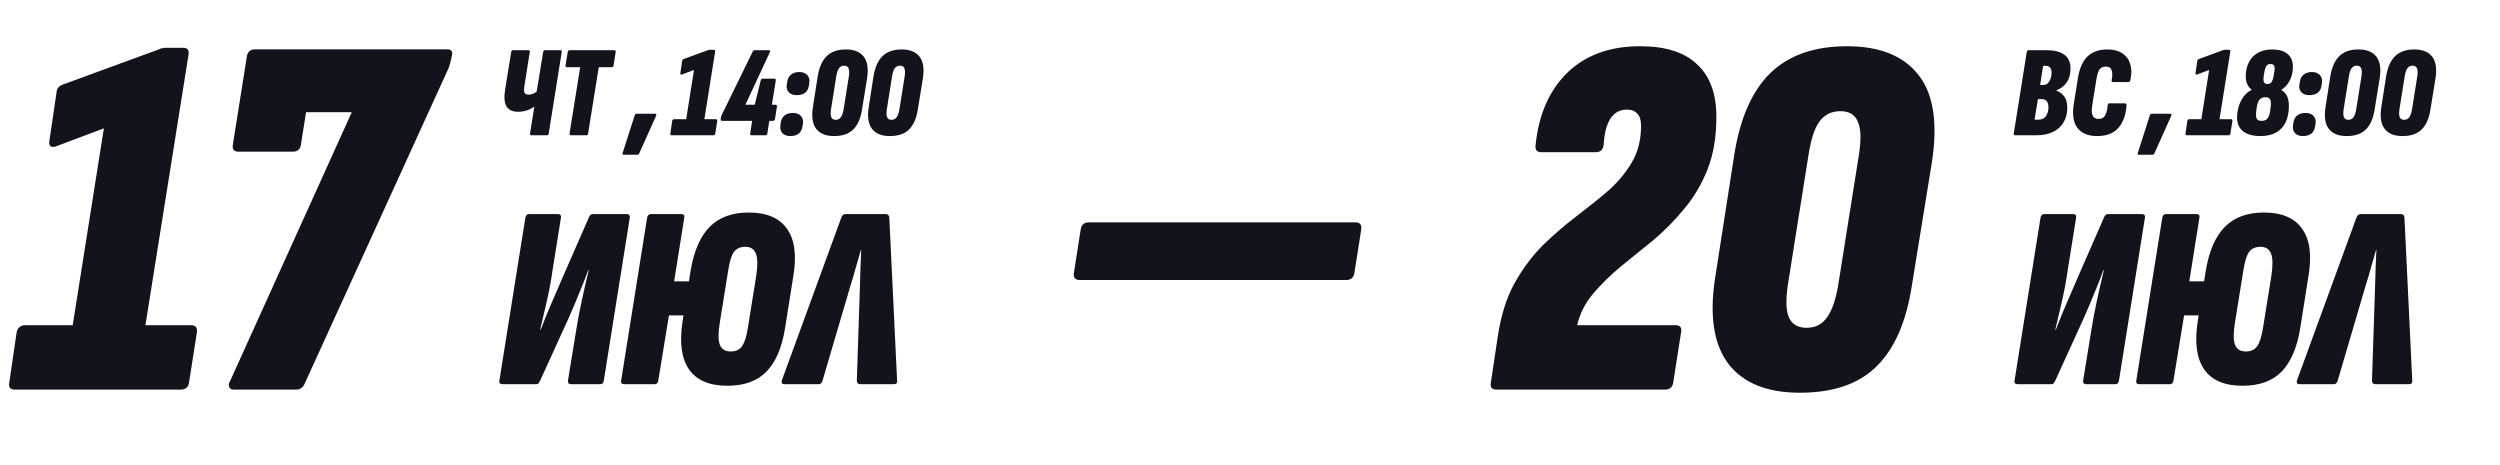
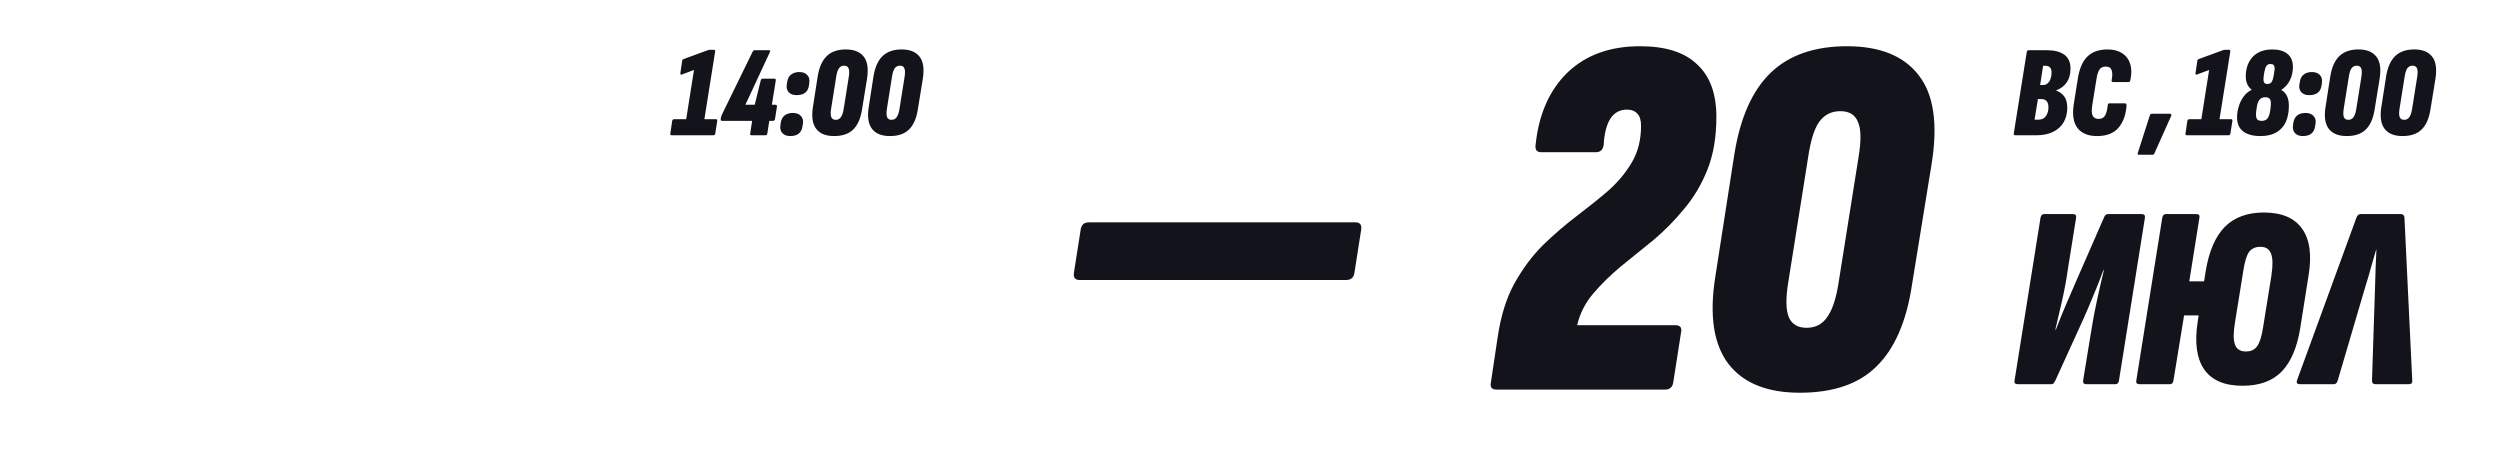
<svg xmlns="http://www.w3.org/2000/svg" width="231" height="43" viewBox="0 0 231 43" fill="none">
-   <path d="M1.39 36C0.942 36 0.766 35.776 0.862 35.328L1.534 30.72C1.63 30.272 1.902 30.048 2.35 30.048H6.718L9.598 11.856L5.134 13.536C4.91 13.6 4.75 13.584 4.654 13.488C4.558 13.392 4.526 13.248 4.558 13.056L5.23 8.496C5.262 8.144 5.486 7.904 5.902 7.776L14.686 4.56C14.782 4.496 14.878 4.464 14.974 4.464C15.07 4.432 15.182 4.416 15.31 4.416H16.942C17.326 4.416 17.486 4.624 17.422 5.04L13.438 30.048H17.662C18.078 30.048 18.254 30.272 18.19 30.72L17.47 35.328C17.406 35.776 17.15 36 16.702 36H1.39ZM21.608 36C21.384 36 21.24 35.92 21.176 35.76C21.112 35.568 21.144 35.376 21.272 35.184L32.504 10.368H28.28L27.8 13.392C27.736 13.808 27.48 14.016 27.032 14.016H22.04C21.624 14.016 21.448 13.808 21.512 13.392L22.808 5.232C22.872 4.784 23.128 4.56 23.576 4.56H41.336C41.688 4.56 41.832 4.736 41.768 5.088L41.672 5.52C41.64 5.648 41.608 5.776 41.576 5.904C41.544 6.032 41.496 6.176 41.432 6.336L28.184 35.376C28.024 35.792 27.752 36 27.368 36H21.608Z" fill="#13131B" />
-   <path d="M51.76 4.64C51.88 4.64 51.928 4.696 51.904 4.808L50.704 12.332C50.688 12.444 50.632 12.5 50.536 12.5H49.132C49.012 12.5 48.96 12.444 48.976 12.332L49.372 9.848C48.916 10.168 48.416 10.328 47.872 10.328C47.36 10.328 47.004 10.164 46.804 9.836C46.604 9.5 46.56 8.98 46.672 8.276L47.236 4.808C47.252 4.696 47.308 4.64 47.404 4.64H48.808C48.928 4.64 48.976 4.696 48.952 4.808L48.436 8.06C48.404 8.316 48.42 8.496 48.484 8.6C48.548 8.696 48.672 8.744 48.856 8.744C48.984 8.744 49.108 8.72 49.228 8.672C49.348 8.624 49.468 8.556 49.588 8.468L50.188 4.808C50.204 4.696 50.26 4.64 50.356 4.64H51.76ZM52.782 12.5C52.661 12.5 52.609 12.444 52.626 12.332L53.609 6.212H52.398C52.285 6.212 52.237 6.156 52.254 6.044L52.458 4.808C52.481 4.696 52.538 4.64 52.626 4.64H56.742C56.861 4.64 56.91 4.696 56.886 4.808L56.694 6.044C56.678 6.156 56.621 6.212 56.526 6.212H55.325L54.342 12.332C54.334 12.444 54.282 12.5 54.185 12.5H52.782Z" fill="#13131B" />
-   <path d="M57.628 14.3C57.532 14.3 57.5 14.244 57.532 14.132L58.648 10.652C58.68 10.556 58.744 10.508 58.84 10.508H60.532C60.58 10.508 60.612 10.524 60.628 10.556C60.652 10.58 60.652 10.624 60.628 10.688L59.068 14.168C59.036 14.256 58.972 14.3 58.876 14.3H57.628Z" fill="#13131B" />
  <path d="M62.072 12.5C61.96 12.5 61.916 12.444 61.94 12.332L62.108 11.18C62.132 11.068 62.2 11.012 62.312 11.012H63.404L64.124 6.464L63.008 6.884C62.952 6.9 62.912 6.896 62.888 6.872C62.864 6.848 62.856 6.812 62.864 6.764L63.032 5.624C63.04 5.536 63.096 5.476 63.2 5.444L65.396 4.64C65.42 4.624 65.444 4.616 65.468 4.616C65.492 4.608 65.52 4.604 65.552 4.604H65.96C66.056 4.604 66.096 4.656 66.08 4.76L65.084 11.012H66.14C66.244 11.012 66.288 11.068 66.272 11.18L66.092 12.332C66.076 12.444 66.012 12.5 65.9 12.5H62.072ZM69.45 12.5C69.338 12.5 69.294 12.444 69.318 12.332L69.498 11.168H66.726C66.622 11.168 66.578 11.112 66.594 11L66.618 10.844C66.626 10.804 66.638 10.76 66.654 10.712C66.67 10.664 66.686 10.624 66.702 10.592L69.558 4.748C69.598 4.676 69.658 4.64 69.738 4.64H71.058C71.17 4.64 71.194 4.704 71.13 4.832L68.874 9.68H69.738L70.29 7.436C70.314 7.324 70.378 7.268 70.482 7.268H71.55C71.654 7.268 71.698 7.324 71.682 7.436L71.322 9.68H71.646C71.758 9.68 71.806 9.736 71.79 9.848L71.61 11C71.586 11.112 71.518 11.168 71.406 11.168H71.082L70.902 12.332C70.886 12.444 70.826 12.5 70.722 12.5H69.45ZM73.017 12.572C72.706 12.572 72.466 12.484 72.297 12.308C72.129 12.124 72.066 11.892 72.106 11.612L72.141 11.336C72.189 11.04 72.309 10.816 72.501 10.664C72.701 10.512 72.954 10.436 73.257 10.436C73.585 10.436 73.834 10.528 74.001 10.712C74.169 10.888 74.234 11.12 74.194 11.408L74.145 11.684C74.058 12.276 73.681 12.572 73.017 12.572ZM73.606 8.792C73.293 8.792 73.053 8.704 72.885 8.528C72.718 8.352 72.653 8.12 72.694 7.832L72.742 7.556C72.781 7.268 72.897 7.048 73.09 6.896C73.29 6.736 73.546 6.656 73.858 6.656C74.177 6.656 74.421 6.748 74.59 6.932C74.757 7.108 74.822 7.34 74.781 7.628L74.746 7.904C74.657 8.496 74.278 8.792 73.606 8.792ZM77.066 12.572C76.314 12.572 75.766 12.352 75.422 11.912C75.078 11.464 74.974 10.8 75.11 9.92L75.554 7.064C75.69 6.216 75.97 5.588 76.394 5.18C76.818 4.772 77.406 4.568 78.158 4.568C78.918 4.568 79.47 4.792 79.814 5.24C80.158 5.68 80.258 6.356 80.114 7.268L79.658 10.076C79.53 10.924 79.258 11.552 78.842 11.96C78.434 12.368 77.842 12.572 77.066 12.572ZM77.222 11.072C77.43 11.072 77.59 10.988 77.702 10.82C77.822 10.652 77.91 10.38 77.966 10.004L78.422 7.136C78.486 6.752 78.482 6.48 78.41 6.32C78.346 6.152 78.21 6.068 78.002 6.068C77.794 6.068 77.63 6.152 77.51 6.32C77.398 6.48 77.314 6.752 77.258 7.136L76.802 10.004C76.738 10.388 76.742 10.664 76.814 10.832C76.886 10.992 77.022 11.072 77.222 11.072ZM82.222 12.572C81.47 12.572 80.922 12.352 80.578 11.912C80.234 11.464 80.13 10.8 80.266 9.92L80.71 7.064C80.846 6.216 81.126 5.588 81.55 5.18C81.974 4.772 82.562 4.568 83.314 4.568C84.074 4.568 84.626 4.792 84.97 5.24C85.314 5.68 85.414 6.356 85.27 7.268L84.814 10.076C84.686 10.924 84.414 11.552 83.998 11.96C83.59 12.368 82.998 12.572 82.222 12.572ZM82.378 11.072C82.586 11.072 82.746 10.988 82.858 10.82C82.978 10.652 83.066 10.38 83.122 10.004L83.578 7.136C83.642 6.752 83.638 6.48 83.566 6.32C83.502 6.152 83.366 6.068 83.158 6.068C82.95 6.068 82.786 6.152 82.666 6.32C82.554 6.48 82.47 6.752 82.414 7.136L81.958 10.004C81.894 10.388 81.898 10.664 81.97 10.832C82.042 10.992 82.178 11.072 82.378 11.072Z" fill="#13131B" />
-   <path d="M46.456 35.5C46.2 35.5 46.096 35.388 46.144 35.164L48.544 20.116C48.592 19.892 48.704 19.78 48.88 19.78H51.544C51.768 19.78 51.864 19.892 51.832 20.116L51.064 24.916C50.936 25.828 50.768 26.748 50.56 27.676C50.352 28.604 50.136 29.532 49.912 30.46H49.96C50.28 29.628 50.616 28.804 50.968 27.988C51.32 27.156 51.68 26.324 52.048 25.492L54.4 20.116C54.448 20.004 54.496 19.924 54.544 19.876C54.608 19.812 54.688 19.78 54.784 19.78H57.88C58.12 19.78 58.224 19.892 58.192 20.116L55.792 35.164C55.76 35.388 55.648 35.5 55.456 35.5H52.792C52.552 35.5 52.448 35.388 52.48 35.164L53.248 30.46C53.376 29.644 53.544 28.756 53.752 27.796C53.96 26.82 54.176 25.876 54.4 24.964H54.352C54.08 25.716 53.784 26.468 53.464 27.22C53.16 27.972 52.84 28.724 52.504 29.476L49.912 35.164C49.864 35.26 49.816 35.34 49.768 35.404C49.72 35.468 49.632 35.5 49.504 35.5H46.456ZM69.178 19.636C70.826 19.636 72.002 20.132 72.706 21.124C73.426 22.116 73.626 23.572 73.306 25.492L72.538 30.34C72.25 32.116 71.682 33.444 70.834 34.324C69.986 35.204 68.778 35.644 67.21 35.644C65.562 35.644 64.386 35.148 63.682 34.156C62.978 33.148 62.77 31.692 63.058 29.788L63.154 29.14H61.81L60.826 35.164C60.794 35.388 60.682 35.5 60.49 35.5H57.706C57.45 35.5 57.346 35.388 57.394 35.164L59.794 20.116C59.842 19.892 59.954 19.78 60.13 19.78H62.938C63.178 19.78 63.274 19.892 63.226 20.116L62.29 25.996H63.658L63.826 24.94C64.13 23.164 64.714 21.836 65.578 20.956C66.458 20.076 67.658 19.636 69.178 19.636ZM69.874 25.492C70.018 24.548 70.01 23.868 69.85 23.452C69.69 23.02 69.362 22.804 68.866 22.804C68.402 22.804 68.05 22.964 67.81 23.284C67.586 23.604 67.41 24.18 67.282 25.012L66.514 29.788C66.354 30.732 66.354 31.42 66.514 31.852C66.674 32.268 67.01 32.476 67.522 32.476C67.986 32.476 68.33 32.316 68.554 31.996C68.794 31.676 68.978 31.1 69.106 30.268L69.874 25.492ZM72.5 35.5C72.26 35.5 72.172 35.388 72.236 35.164L77.732 20.116C77.812 19.892 77.94 19.78 78.116 19.78H81.836C82.044 19.78 82.156 19.892 82.172 20.116L82.892 35.164C82.924 35.388 82.812 35.5 82.556 35.5H79.508C79.284 35.5 79.172 35.388 79.172 35.164L79.46 26.356C79.476 25.796 79.492 25.252 79.508 24.724C79.54 24.18 79.564 23.628 79.58 23.068H79.556C79.396 23.628 79.236 24.18 79.076 24.724C78.932 25.268 78.772 25.812 78.596 26.356L76.004 35.164C75.94 35.388 75.82 35.5 75.644 35.5H72.5Z" fill="#13131B" />
  <path d="M99.758 25.872C99.342 25.872 99.166 25.648 99.23 25.2L99.854 21.216C99.918 20.768 100.174 20.544 100.622 20.544H125.246C125.662 20.544 125.838 20.768 125.774 21.216L125.15 25.2C125.086 25.648 124.83 25.872 124.382 25.872H99.758Z" fill="#13131B" />
  <path d="M138.289 36C137.841 36 137.665 35.776 137.761 35.328L138.385 31.152C138.673 29.2 139.185 27.552 139.921 26.208C140.689 24.832 141.569 23.648 142.561 22.656C143.585 21.664 144.625 20.768 145.681 19.968C146.737 19.168 147.713 18.384 148.609 17.616C149.505 16.816 150.225 15.952 150.769 15.024C151.345 14.064 151.633 12.928 151.633 11.616C151.633 11.104 151.521 10.736 151.297 10.512C151.073 10.256 150.753 10.128 150.337 10.128C149.025 10.128 148.305 11.216 148.177 13.392C148.113 13.84 147.873 14.064 147.457 14.064H142.417C142.001 14.064 141.825 13.84 141.889 13.392C142.177 10.576 143.153 8.352 144.817 6.72C146.513 5.088 148.753 4.272 151.537 4.272C153.905 4.272 155.665 4.832 156.817 5.952C158.001 7.04 158.593 8.656 158.593 10.8C158.593 12.656 158.321 14.272 157.777 15.648C157.233 17.024 156.513 18.24 155.617 19.296C154.753 20.352 153.809 21.312 152.785 22.176C151.761 23.008 150.753 23.824 149.761 24.624C148.801 25.424 147.953 26.256 147.217 27.12C146.481 27.984 145.985 28.96 145.729 30.048H154.801C155.249 30.048 155.425 30.272 155.329 30.72L154.609 35.328C154.545 35.776 154.289 36 153.841 36H138.289ZM166.302 36.288C163.294 36.288 161.102 35.408 159.726 33.648C158.35 31.856 157.934 29.2 158.478 25.68L160.254 14.256C160.798 10.864 161.918 8.352 163.614 6.72C165.31 5.088 167.662 4.272 170.67 4.272C173.71 4.272 175.918 5.168 177.294 6.96C178.67 8.72 179.07 11.424 178.494 15.072L176.67 26.304C176.158 29.696 175.07 32.208 173.406 33.84C171.774 35.472 169.406 36.288 166.302 36.288ZM166.926 30.288C167.758 30.288 168.398 29.952 168.846 29.28C169.326 28.608 169.678 27.52 169.902 26.016L171.726 14.544C171.982 13.008 171.966 11.92 171.678 11.28C171.422 10.608 170.878 10.272 170.046 10.272C169.214 10.272 168.558 10.608 168.078 11.28C167.63 11.92 167.294 13.008 167.07 14.544L165.246 26.016C164.99 27.552 165.006 28.656 165.294 29.328C165.582 29.968 166.126 30.288 166.926 30.288Z" fill="#13131B" />
  <path d="M186.228 12.5C186.1 12.5 186.048 12.444 186.072 12.332L187.272 4.808C187.296 4.696 187.352 4.64 187.44 4.64H189.132C189.836 4.64 190.376 4.78 190.752 5.06C191.128 5.34 191.316 5.764 191.316 6.332C191.316 6.836 191.204 7.256 190.98 7.592C190.756 7.928 190.428 8.18 189.996 8.348V8.372C190.324 8.492 190.576 8.68 190.752 8.936C190.928 9.184 191.016 9.528 191.016 9.968C191.016 10.456 190.908 10.892 190.692 11.276C190.476 11.66 190.152 11.96 189.72 12.176C189.296 12.392 188.772 12.5 188.148 12.5H186.228ZM187.992 11.06H188.34C188.66 11.06 188.896 10.948 189.048 10.724C189.2 10.5 189.276 10.228 189.276 9.908C189.276 9.676 189.224 9.492 189.12 9.356C189.016 9.22 188.84 9.152 188.592 9.152H188.304L187.992 11.06ZM188.508 7.856H188.784C188.96 7.856 189.104 7.8 189.216 7.688C189.336 7.576 189.424 7.432 189.48 7.256C189.536 7.08 189.564 6.9 189.564 6.716C189.564 6.492 189.516 6.332 189.42 6.236C189.332 6.132 189.192 6.08 189 6.08H188.784L188.508 7.856ZM193.771 12.572C192.947 12.572 192.343 12.324 191.959 11.828C191.583 11.332 191.467 10.608 191.611 9.656L191.995 7.244C192.139 6.332 192.431 5.66 192.871 5.228C193.319 4.788 193.943 4.568 194.743 4.568C195.295 4.568 195.747 4.688 196.099 4.928C196.459 5.16 196.703 5.488 196.831 5.912C196.967 6.336 196.971 6.836 196.843 7.412C196.819 7.524 196.763 7.58 196.675 7.58H195.259C195.139 7.58 195.091 7.524 195.115 7.412C195.195 7.02 195.195 6.712 195.115 6.488C195.043 6.264 194.863 6.152 194.575 6.152C194.319 6.152 194.127 6.24 193.999 6.416C193.871 6.592 193.775 6.892 193.711 7.316L193.327 9.704C193.255 10.152 193.267 10.48 193.363 10.688C193.459 10.888 193.647 10.988 193.927 10.988C194.207 10.988 194.407 10.872 194.527 10.64C194.647 10.4 194.723 10.092 194.755 9.716C194.763 9.604 194.819 9.548 194.923 9.548H196.339C196.387 9.548 196.423 9.564 196.447 9.596C196.479 9.62 196.495 9.66 196.495 9.716C196.439 10.588 196.191 11.284 195.751 11.804C195.311 12.316 194.651 12.572 193.771 12.572Z" fill="#13131B" />
-   <path d="M197.628 14.3C197.532 14.3 197.5 14.244 197.532 14.132L198.648 10.652C198.68 10.556 198.744 10.508 198.84 10.508H200.532C200.58 10.508 200.612 10.524 200.628 10.556C200.652 10.58 200.652 10.624 200.628 10.688L199.068 14.168C199.036 14.256 198.972 14.3 198.876 14.3H197.628Z" fill="#13131B" />
+   <path d="M197.628 14.3C197.532 14.3 197.5 14.244 197.532 14.132L198.648 10.652C198.68 10.556 198.744 10.508 198.84 10.508H200.532C200.652 10.58 200.652 10.624 200.628 10.688L199.068 14.168C199.036 14.256 198.972 14.3 198.876 14.3H197.628Z" fill="#13131B" />
  <path d="M202.072 12.5C201.96 12.5 201.916 12.444 201.94 12.332L202.108 11.18C202.132 11.068 202.2 11.012 202.312 11.012H203.404L204.124 6.464L203.008 6.884C202.952 6.9 202.912 6.896 202.888 6.872C202.864 6.848 202.856 6.812 202.864 6.764L203.032 5.624C203.04 5.536 203.096 5.476 203.2 5.444L205.396 4.64C205.42 4.624 205.444 4.616 205.468 4.616C205.492 4.608 205.52 4.604 205.552 4.604H205.96C206.056 4.604 206.096 4.656 206.08 4.76L205.084 11.012H206.14C206.244 11.012 206.288 11.068 206.272 11.18L206.092 12.332C206.076 12.444 206.012 12.5 205.9 12.5H202.072ZM208.864 12.572C208.176 12.572 207.644 12.428 207.268 12.14C206.892 11.844 206.704 11.416 206.704 10.856C206.704 10.512 206.756 10.172 206.86 9.836C206.964 9.492 207.116 9.184 207.316 8.912C207.524 8.64 207.772 8.436 208.06 8.3C207.692 8.004 207.508 7.596 207.508 7.076C207.508 6.564 207.604 6.124 207.796 5.756C207.988 5.38 208.264 5.088 208.624 4.88C208.992 4.672 209.436 4.568 209.956 4.568C210.572 4.568 211.044 4.708 211.372 4.988C211.7 5.26 211.864 5.656 211.864 6.176C211.864 6.472 211.824 6.752 211.744 7.016C211.664 7.28 211.544 7.524 211.384 7.748C211.224 7.964 211.024 8.152 210.784 8.312C211.256 8.56 211.492 9.048 211.492 9.776C211.492 10.352 211.396 10.852 211.204 11.276C211.012 11.692 210.72 12.012 210.328 12.236C209.944 12.46 209.456 12.572 208.864 12.572ZM208.984 11.168C209.216 11.168 209.392 11.096 209.512 10.952C209.632 10.808 209.716 10.568 209.764 10.232L209.8 9.968C209.832 9.76 209.84 9.584 209.824 9.44C209.816 9.296 209.772 9.184 209.692 9.104C209.62 9.024 209.492 8.984 209.308 8.984C209.092 8.984 208.916 9.06 208.78 9.212C208.652 9.356 208.564 9.608 208.516 9.968L208.48 10.232C208.44 10.536 208.448 10.768 208.504 10.928C208.568 11.088 208.728 11.168 208.984 11.168ZM209.512 7.76C209.68 7.76 209.804 7.704 209.884 7.592C209.972 7.472 210.036 7.288 210.076 7.04L210.148 6.608C210.18 6.464 210.188 6.34 210.172 6.236C210.164 6.132 210.128 6.052 210.064 5.996C210.008 5.94 209.916 5.912 209.788 5.912C209.628 5.912 209.508 5.968 209.428 6.08C209.348 6.184 209.284 6.36 209.236 6.608L209.164 7.04C209.132 7.248 209.136 7.42 209.176 7.556C209.216 7.692 209.328 7.76 209.512 7.76ZM212.783 12.572C212.471 12.572 212.231 12.484 212.063 12.308C211.895 12.124 211.831 11.892 211.871 11.612L211.907 11.336C211.955 11.04 212.075 10.816 212.267 10.664C212.467 10.512 212.719 10.436 213.023 10.436C213.351 10.436 213.599 10.528 213.767 10.712C213.935 10.888 213.999 11.12 213.959 11.408L213.911 11.684C213.823 12.276 213.447 12.572 212.783 12.572ZM213.371 8.792C213.059 8.792 212.819 8.704 212.651 8.528C212.483 8.352 212.419 8.12 212.459 7.832L212.507 7.556C212.547 7.268 212.663 7.048 212.855 6.896C213.055 6.736 213.311 6.656 213.623 6.656C213.943 6.656 214.187 6.748 214.355 6.932C214.523 7.108 214.587 7.34 214.547 7.628L214.511 7.904C214.423 8.496 214.043 8.792 213.371 8.792ZM216.831 12.572C216.079 12.572 215.531 12.352 215.187 11.912C214.843 11.464 214.739 10.8 214.875 9.92L215.319 7.064C215.455 6.216 215.735 5.588 216.159 5.18C216.583 4.772 217.171 4.568 217.923 4.568C218.683 4.568 219.235 4.792 219.579 5.24C219.923 5.68 220.023 6.356 219.879 7.268L219.423 10.076C219.295 10.924 219.023 11.552 218.607 11.96C218.199 12.368 217.607 12.572 216.831 12.572ZM216.987 11.072C217.195 11.072 217.355 10.988 217.467 10.82C217.587 10.652 217.675 10.38 217.731 10.004L218.187 7.136C218.251 6.752 218.247 6.48 218.175 6.32C218.111 6.152 217.975 6.068 217.767 6.068C217.559 6.068 217.395 6.152 217.275 6.32C217.163 6.48 217.079 6.752 217.023 7.136L216.567 10.004C216.503 10.388 216.507 10.664 216.579 10.832C216.651 10.992 216.787 11.072 216.987 11.072ZM221.988 12.572C221.236 12.572 220.688 12.352 220.344 11.912C220 11.464 219.896 10.8 220.032 9.92L220.476 7.064C220.612 6.216 220.892 5.588 221.316 5.18C221.74 4.772 222.328 4.568 223.08 4.568C223.84 4.568 224.392 4.792 224.736 5.24C225.08 5.68 225.18 6.356 225.036 7.268L224.58 10.076C224.452 10.924 224.18 11.552 223.764 11.96C223.356 12.368 222.764 12.572 221.988 12.572ZM222.144 11.072C222.352 11.072 222.512 10.988 222.624 10.82C222.744 10.652 222.832 10.38 222.888 10.004L223.344 7.136C223.408 6.752 223.404 6.48 223.332 6.32C223.268 6.152 223.132 6.068 222.924 6.068C222.716 6.068 222.552 6.152 222.432 6.32C222.32 6.48 222.236 6.752 222.18 7.136L221.724 10.004C221.66 10.388 221.664 10.664 221.736 10.832C221.808 10.992 221.944 11.072 222.144 11.072Z" fill="#13131B" />
  <path d="M186.456 35.5C186.2 35.5 186.096 35.388 186.144 35.164L188.544 20.116C188.592 19.892 188.704 19.78 188.88 19.78H191.544C191.768 19.78 191.864 19.892 191.832 20.116L191.064 24.916C190.936 25.828 190.768 26.748 190.56 27.676C190.352 28.604 190.136 29.532 189.912 30.46H189.96C190.28 29.628 190.616 28.804 190.968 27.988C191.32 27.156 191.68 26.324 192.048 25.492L194.4 20.116C194.448 20.004 194.496 19.924 194.544 19.876C194.608 19.812 194.688 19.78 194.784 19.78H197.88C198.12 19.78 198.224 19.892 198.192 20.116L195.792 35.164C195.76 35.388 195.648 35.5 195.456 35.5H192.792C192.552 35.5 192.448 35.388 192.48 35.164L193.248 30.46C193.376 29.644 193.544 28.756 193.752 27.796C193.96 26.82 194.176 25.876 194.4 24.964H194.352C194.08 25.716 193.784 26.468 193.464 27.22C193.16 27.972 192.84 28.724 192.504 29.476L189.912 35.164C189.864 35.26 189.816 35.34 189.768 35.404C189.72 35.468 189.632 35.5 189.504 35.5H186.456ZM209.178 19.636C210.826 19.636 212.002 20.132 212.706 21.124C213.426 22.116 213.626 23.572 213.306 25.492L212.538 30.34C212.25 32.116 211.682 33.444 210.834 34.324C209.986 35.204 208.778 35.644 207.21 35.644C205.562 35.644 204.386 35.148 203.682 34.156C202.978 33.148 202.77 31.692 203.058 29.788L203.154 29.14H201.81L200.826 35.164C200.794 35.388 200.682 35.5 200.49 35.5H197.706C197.45 35.5 197.346 35.388 197.394 35.164L199.794 20.116C199.842 19.892 199.954 19.78 200.13 19.78H202.938C203.178 19.78 203.274 19.892 203.226 20.116L202.29 25.996H203.658L203.826 24.94C204.13 23.164 204.714 21.836 205.578 20.956C206.458 20.076 207.658 19.636 209.178 19.636ZM209.874 25.492C210.018 24.548 210.01 23.868 209.85 23.452C209.69 23.02 209.362 22.804 208.866 22.804C208.402 22.804 208.05 22.964 207.81 23.284C207.586 23.604 207.41 24.18 207.282 25.012L206.514 29.788C206.354 30.732 206.354 31.42 206.514 31.852C206.674 32.268 207.01 32.476 207.522 32.476C207.986 32.476 208.33 32.316 208.554 31.996C208.794 31.676 208.978 31.1 209.106 30.268L209.874 25.492ZM212.5 35.5C212.26 35.5 212.172 35.388 212.236 35.164L217.732 20.116C217.812 19.892 217.94 19.78 218.116 19.78H221.836C222.044 19.78 222.156 19.892 222.172 20.116L222.892 35.164C222.924 35.388 222.812 35.5 222.556 35.5H219.508C219.284 35.5 219.172 35.388 219.172 35.164L219.46 26.356C219.476 25.796 219.492 25.252 219.508 24.724C219.54 24.18 219.564 23.628 219.58 23.068H219.556C219.396 23.628 219.236 24.18 219.076 24.724C218.932 25.268 218.772 25.812 218.596 26.356L216.004 35.164C215.94 35.388 215.82 35.5 215.644 35.5H212.5Z" fill="#13131B" />
</svg>